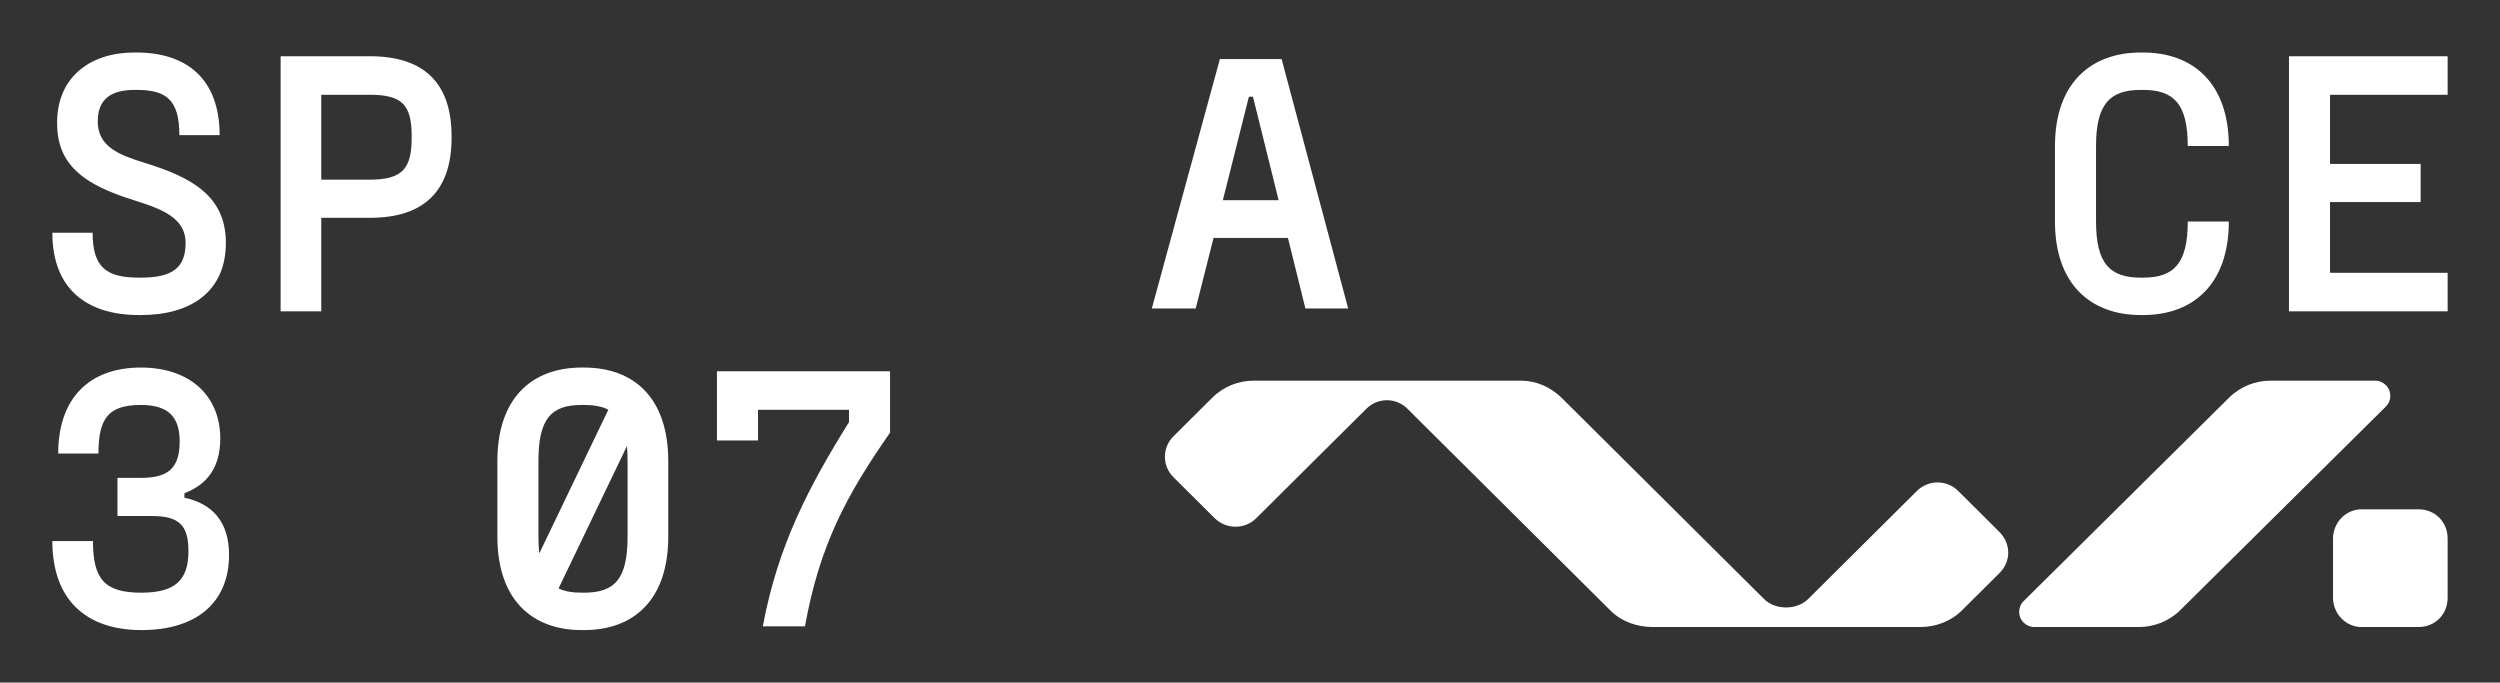
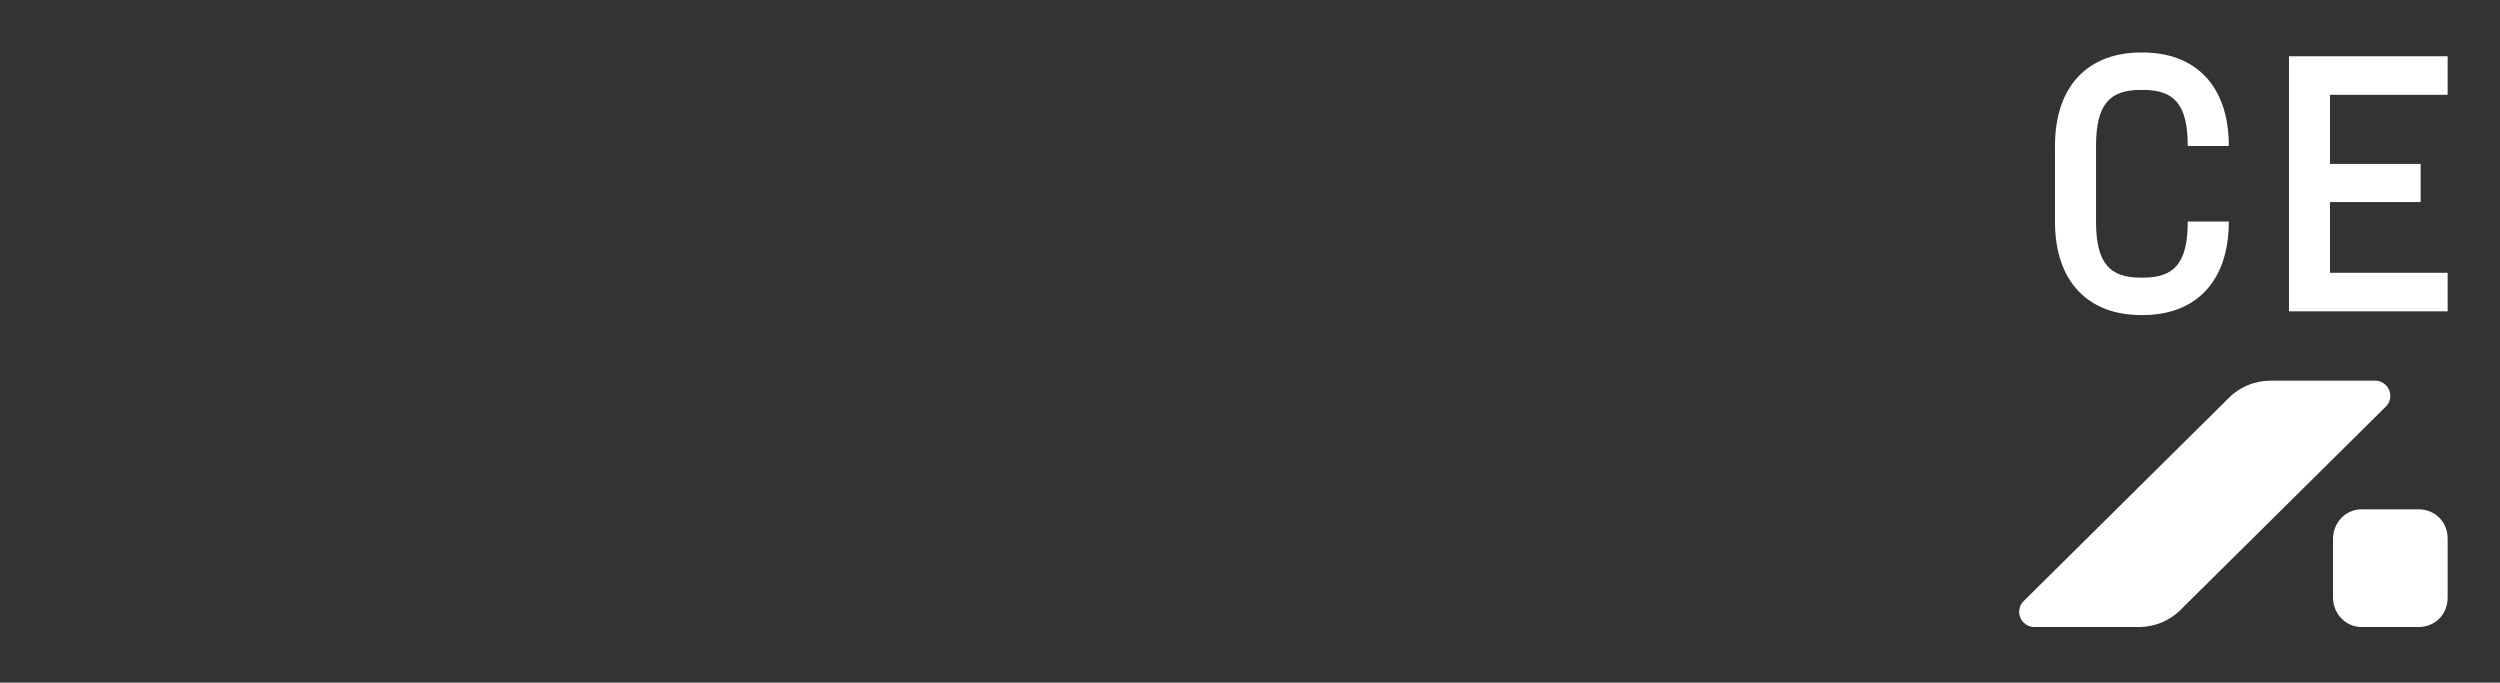
<svg xmlns="http://www.w3.org/2000/svg" width="293" height="80" viewBox="0 0 293 80" fill="none">
  <rect x="0" y="0" width="293" height="80" fill="#333333" stroke="none" />
-   <path d="M16.303 36.923H16.518C22.395 36.923 26.471 34.162 26.471 28.464C26.471 22.897 22.352 20.75 16.947 19.084C14.029 18.163 11.455 17.243 11.455 14.219C11.455 11.677 12.957 10.537 15.745 10.537H16.003C19.478 10.537 21.022 11.677 21.022 15.84H25.741C25.741 9.134 21.751 6.154 16.003 6.154H15.745C10.683 6.154 6.779 8.915 6.693 14.219C6.607 18.996 9.439 21.319 14.501 23.073C17.676 24.168 21.751 24.957 21.751 28.464C21.751 31.444 20.121 32.54 16.518 32.54H16.303C12.528 32.54 10.855 31.4 10.855 27.28H6.136C6.136 33.943 10.254 36.923 16.303 36.923ZM43.357 6.592H32.889V36.485H37.651V25.527H43.357C49.663 25.527 52.923 22.415 52.923 16.147V15.972C52.923 9.704 49.663 6.592 43.357 6.592ZM48.247 16.147C48.247 19.698 47.218 21.056 43.357 21.056H37.651V11.107H43.357C47.218 11.107 48.247 12.378 48.247 15.972V16.147Z" fill="white" />
-   <path d="M16.597 73.846C22.986 73.846 26.845 70.646 26.845 65.036C26.845 61.135 24.872 59.031 21.614 58.33V57.804C24.272 56.796 25.816 54.779 25.816 51.404C25.816 46.452 22.343 43.077 16.512 43.077C10.423 43.077 6.821 46.715 6.821 53.158H11.538C11.538 49.038 12.695 47.46 16.512 47.46C19.684 47.46 21.056 48.819 21.056 51.711C21.056 54.867 19.727 56.007 16.512 56.007H13.768V60.477H17.798C21.014 60.477 22.085 61.573 22.085 64.598C22.085 68.06 20.456 69.463 16.554 69.463C12.267 69.463 10.895 67.885 10.895 63.414H6.135C6.135 70.208 9.994 73.846 16.597 73.846Z" fill="white" />
-   <path fill-rule="evenodd" clip-rule="evenodd" d="M68.437 73.846H68.177C62.281 73.846 58.293 70.208 58.293 62.888V54.034C58.293 46.715 62.281 43.077 68.177 43.077H68.437C74.376 43.077 78.32 46.715 78.32 54.034V62.888C78.32 70.208 74.376 73.846 68.437 73.846ZM65.462 68.963C66.182 69.312 67.081 69.463 68.177 69.463H68.437C72.078 69.463 73.552 67.841 73.552 62.888V54.034C73.552 53.395 73.527 52.812 73.477 52.28L65.462 68.963ZM63.203 64.867C63.137 64.276 63.105 63.618 63.105 62.888V54.034C63.105 49.081 64.579 47.46 68.177 47.46H68.437C69.606 47.46 70.552 47.627 71.297 48.018L63.203 64.867ZM94.343 73.408H89.401C91.179 63.852 94.863 56.927 99.502 49.476V48.029H88.838V51.624H84.026V43.515H104.314V50.703C99.285 57.935 96.077 63.765 94.343 73.408Z" fill="white" />
  <path d="M250.9 36.923H251.16C257.056 36.923 261.217 33.285 261.217 25.965H256.405C256.405 30.918 254.758 32.54 251.16 32.54H250.9C247.302 32.54 245.655 30.918 245.655 25.965V17.111C245.655 12.159 247.302 10.537 250.9 10.537H251.16C254.758 10.537 256.405 12.159 256.405 17.111H261.217C261.217 9.792 257.056 6.154 251.16 6.154H250.9C245.004 6.154 240.843 9.792 240.843 17.111V25.965C240.843 33.285 245.004 36.923 250.9 36.923ZM286.864 11.107V6.592H268.267V36.485H286.864V31.97H273.078V23.686H283.699V19.215H273.078V11.107H286.864Z" fill="white" />
-   <path d="M152.993 36.154H158.005L150.204 6.923H142.969L134.994 36.154H140.137L142.228 27.882H150.945L152.993 36.154ZM143.318 23.467L146.369 11.338H146.848L149.855 23.467H143.318Z" fill="white" />
-   <path fill-rule="evenodd" clip-rule="evenodd" d="M206.75 70.208L183.05 46.652C181.725 45.344 180.03 44.623 178.297 44.615H161.771L146.886 44.616C145.157 44.626 143.428 45.28 142.107 46.585L137.528 51.136C136.194 52.459 136.195 54.605 137.529 55.929L142.356 60.727C143.691 62.051 145.883 62.071 147.218 60.748L152.864 55.135L160.145 47.899C161.479 46.575 163.61 46.576 164.944 47.899L188.789 71.598C190.114 72.907 191.932 73.478 193.665 73.486H210.191L225.112 73.486C226.841 73.475 228.603 72.853 229.925 71.549L234.347 67.154C235.77 65.742 235.649 63.65 234.314 62.327L229.487 57.528C228.154 56.206 225.994 56.221 224.66 57.54L219.158 63.008L211.925 70.197C210.591 71.52 208.084 71.531 206.75 70.208Z" fill="white" />
  <path fill-rule="evenodd" clip-rule="evenodd" d="M250.716 73.486H238.297C237.886 73.453 237.485 73.281 237.172 72.97C236.469 72.273 236.469 71.144 237.172 70.447L261.259 46.595C262.591 45.283 264.331 44.623 266.074 44.615H278.493C278.903 44.649 279.304 44.821 279.618 45.132C280.322 45.828 280.322 46.957 279.618 47.654L255.53 71.506C254.198 72.818 252.458 73.478 250.716 73.486Z" fill="white" />
  <path fill-rule="evenodd" clip-rule="evenodd" d="M286.863 63.131C286.865 61.105 285.32 59.693 283.469 59.694L276.77 59.692C274.922 59.693 273.434 61.243 273.43 63.139V70.04C273.434 71.936 274.922 73.485 276.77 73.486L283.469 73.485C285.32 73.486 286.865 72.073 286.863 70.048C286.864 55.984 286.864 77.195 286.863 63.131Z" fill="white" />
</svg>